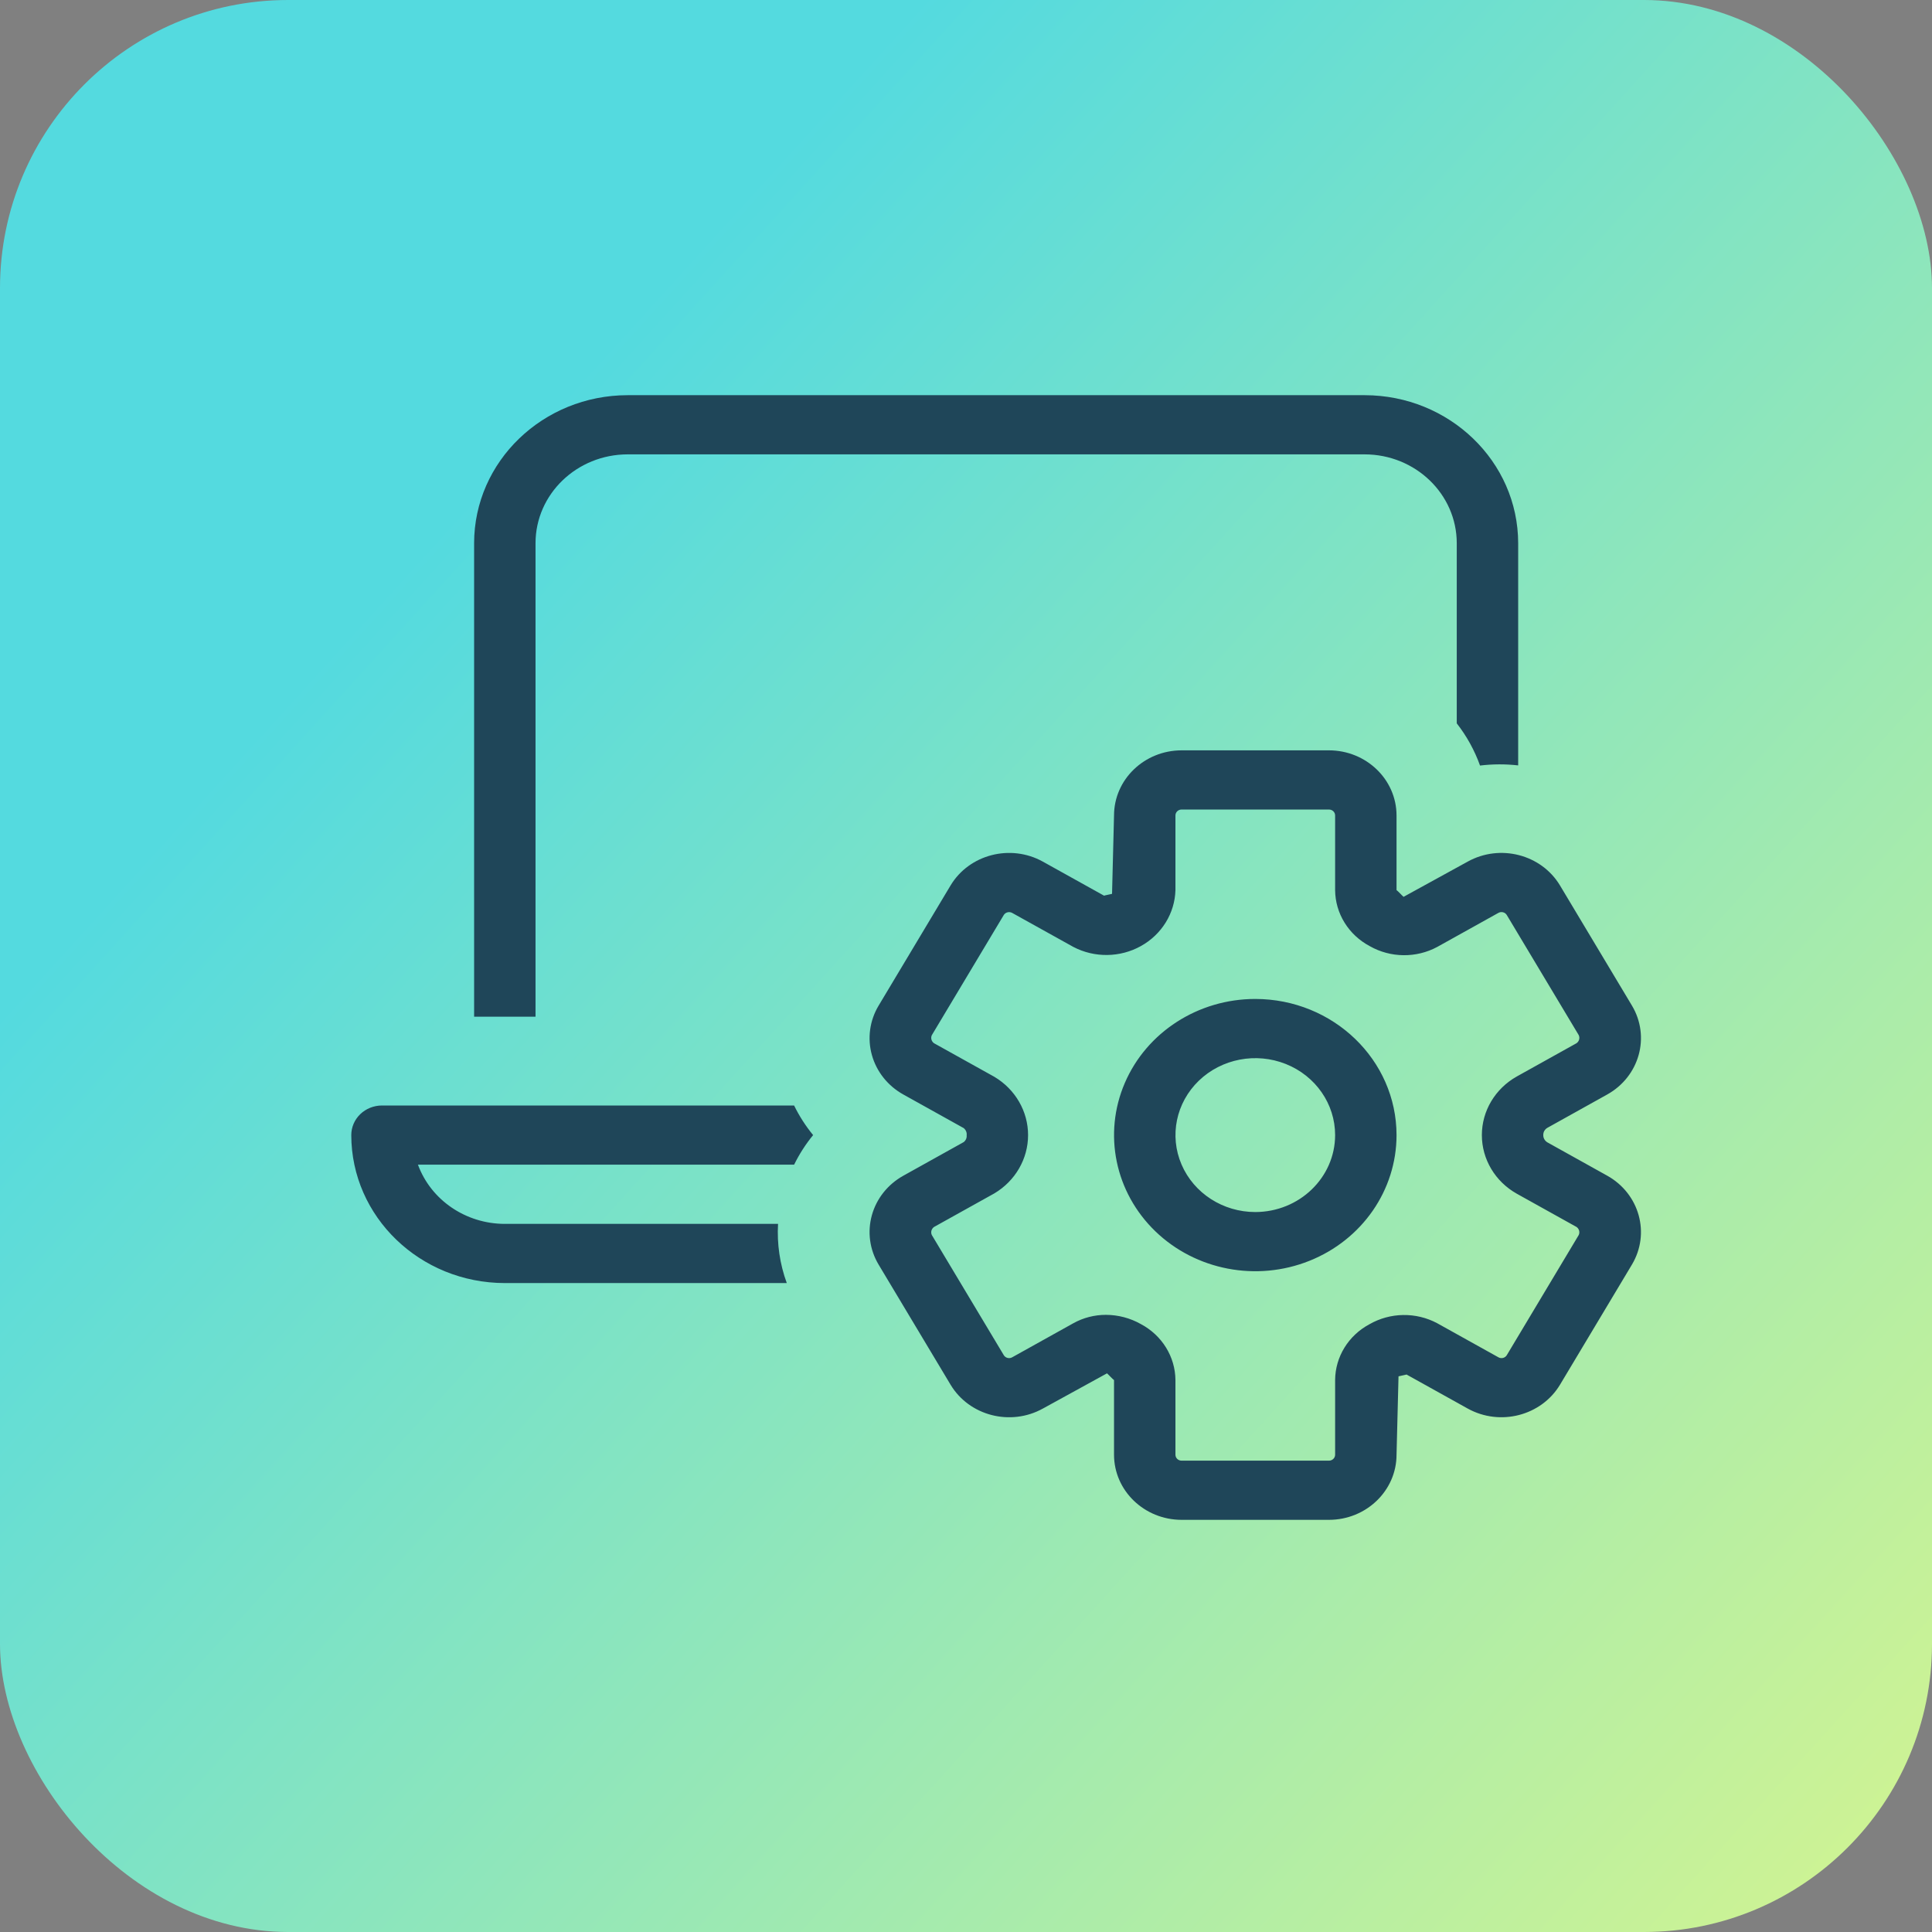
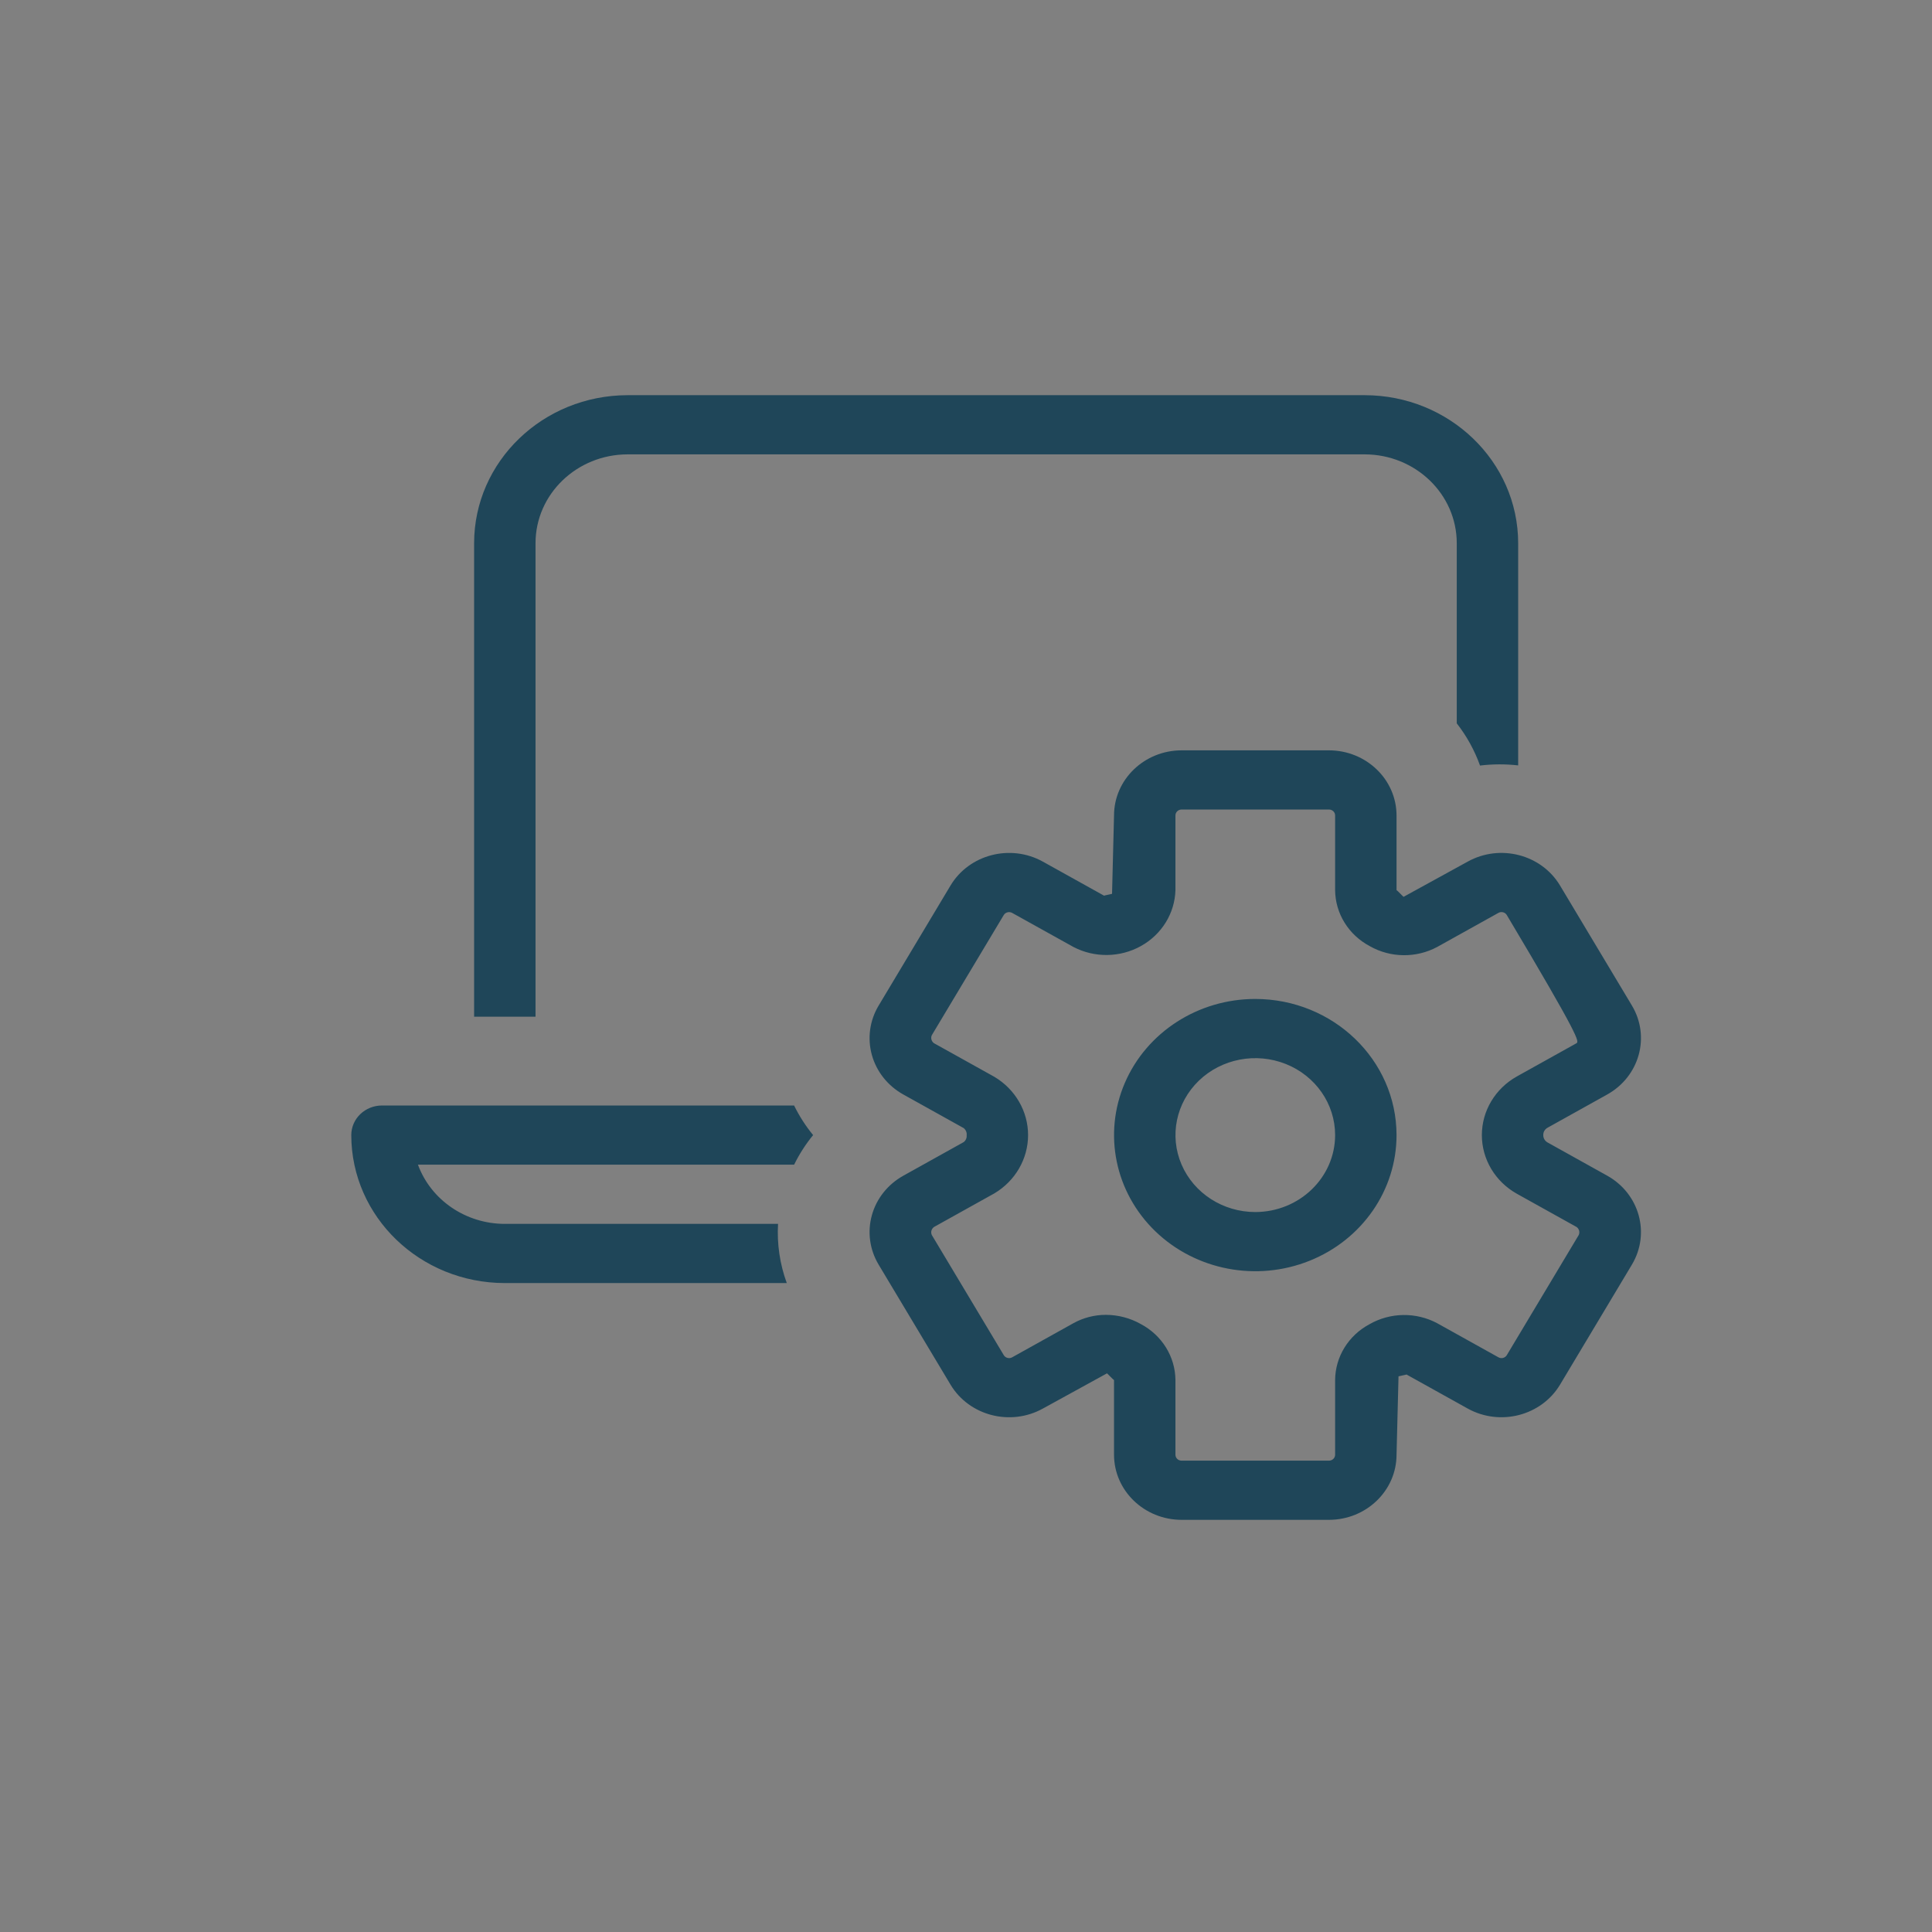
<svg xmlns="http://www.w3.org/2000/svg" width="123px" height="123px" viewBox="0 0 123 123" version="1.1">
  <rect x="0" y="0" width="123" height="123" fill="#808080" stroke="none" />
  <title>Icon 1</title>
  <defs>
    <linearGradient x1="115.765%" y1="110.271%" x2="23.717%" y2="26.709%" id="linearGradient-1">
      <stop stop-color="#EBF982" offset="0%" />
      <stop stop-color="#54DADF" offset="100%" />
    </linearGradient>
  </defs>
  <g id="Page-1" stroke="none" stroke-width="1" fill="none" fill-rule="evenodd">
    <g id="Altron---Service-Page---02-1" transform="translate(-161, -3370)">
      <g id="Icon-1" transform="translate(161, 3370)">
-         <rect id="Rectangle" fill="url(#linearGradient-1)" x="0" y="0" width="123" height="123" rx="18.346" />
        <g id="laptop-cog" transform="translate(22.364, 25.159)" fill="#1F4659" fill-rule="nonzero">
-           <path d="M71.077,29.695 L66.993,31.938 C66.932,31.892 66.613,31.546 66.546,31.51 L66.546,26.757 C66.543,24.468 64.619,22.614 62.245,22.611 L52.861,22.611 C50.487,22.614 48.563,24.468 48.56,26.757 L48.434,31.747 C48.399,31.764 47.958,31.845 47.924,31.863 L44.027,29.695 C41.97,28.556 39.343,29.234 38.153,31.213 L33.573,38.863 C33.003,39.814 32.848,40.946 33.144,42.007 C33.439,43.069 34.16,43.974 35.148,44.523 L38.989,46.661 C39.129,46.775 39.201,46.949 39.178,47.125 C39.193,47.288 39.122,47.449 38.989,47.552 L35.15,49.69 C34.161,50.239 33.439,51.144 33.144,52.206 C32.848,53.268 33.002,54.399 33.573,55.352 L38.155,63.001 C39.346,64.979 41.972,65.657 44.029,64.517 L48.113,62.274 C48.174,62.32 48.493,62.666 48.56,62.703 L48.56,67.456 C48.563,69.744 50.487,71.598 52.861,71.601 L62.245,71.601 C64.619,71.598 66.543,69.744 66.546,67.456 L66.672,62.465 C66.706,62.449 67.147,62.368 67.182,62.349 L71.079,64.517 C73.136,65.656 75.762,64.977 76.953,62.999 L81.533,55.35 C82.716,53.367 82.012,50.836 79.958,49.69 L76.157,47.573 C75.982,47.472 75.878,47.286 75.888,47.089 C75.888,46.904 75.99,46.732 76.157,46.639 L79.956,44.523 C82.012,43.378 82.718,40.844 81.533,38.861 L76.951,31.211 C75.761,29.233 73.134,28.555 71.077,29.695 Z M73.566,33.098 L78.146,40.743 C78.231,40.926 78.171,41.141 78.003,41.258 L74.202,43.375 C72.825,44.149 71.978,45.57 71.978,47.106 C71.978,48.643 72.825,50.064 74.202,50.838 L78.003,52.954 L78.005,52.954 C78.171,53.072 78.23,53.286 78.146,53.467 L73.568,61.113 C73.517,61.201 73.431,61.265 73.33,61.292 C73.229,61.318 73.122,61.304 73.032,61.253 L69.137,59.085 C67.788,58.363 66.143,58.388 64.818,59.15 C63.479,59.867 62.645,61.226 62.636,62.703 L62.636,67.456 C62.636,67.664 62.461,67.833 62.245,67.833 L52.861,67.833 C52.645,67.833 52.47,67.664 52.47,67.456 L52.47,62.703 C52.459,61.216 51.614,59.851 50.263,59.135 C49.59,58.755 48.826,58.553 48.046,58.55 C47.317,58.549 46.601,58.734 45.969,59.085 L42.076,61.253 C41.986,61.304 41.879,61.318 41.778,61.292 C41.677,61.266 41.591,61.202 41.54,61.115 L36.96,53.469 C36.875,53.286 36.935,53.072 37.103,52.954 L40.944,50.816 C42.277,50.021 43.088,48.617 43.088,47.106 C43.088,45.595 42.277,44.192 40.944,43.397 L37.101,41.258 C36.935,41.141 36.876,40.927 36.96,40.745 L41.538,33.099 C41.647,32.92 41.886,32.857 42.074,32.96 L45.971,35.127 C47.317,35.831 48.945,35.81 50.271,35.072 C51.597,34.334 52.43,32.985 52.47,31.51 L52.47,26.757 C52.47,26.548 52.645,26.379 52.861,26.379 L62.245,26.379 C62.461,26.379 62.636,26.548 62.636,26.757 L62.636,31.51 C62.647,32.996 63.492,34.361 64.843,35.078 C66.164,35.828 67.798,35.847 69.137,35.127 L73.03,32.96 C73.12,32.909 73.227,32.895 73.328,32.921 C73.429,32.947 73.514,33.01 73.566,33.098 Z M57.554,38.439 C53.917,38.439 50.638,40.551 49.246,43.79 C47.854,47.028 48.624,50.756 51.195,53.235 C53.767,55.713 57.635,56.455 60.995,55.113 C64.355,53.772 66.546,50.612 66.546,47.106 C66.54,42.322 62.518,38.445 57.554,38.439 Z M57.554,52.005 C55.498,52.005 53.645,50.811 52.859,48.981 C52.072,47.15 52.507,45.044 53.96,43.643 C55.414,42.242 57.6,41.823 59.499,42.581 C61.398,43.339 62.636,45.125 62.636,47.106 C62.632,49.81 60.359,52.001 57.554,52.005 Z M11.73,39.569 L7.82,39.569 L7.82,9.421 C7.826,4.221 12.199,0.006 17.595,0 L64.515,0 C69.911,0.006 74.283,4.221 74.29,9.421 L74.29,23.57 C73.483,23.479 72.667,23.482 71.861,23.579 C71.516,22.614 71.016,21.708 70.38,20.892 L70.38,9.421 C70.376,6.301 67.752,3.772 64.515,3.768 L17.595,3.768 C14.357,3.772 11.733,6.301 11.73,9.421 L11.73,39.569 Z M0,47.106 C0,46.606 0.206,46.127 0.572,45.774 C0.939,45.42 1.436,45.222 1.955,45.222 L28.192,45.222 C28.52,45.892 28.926,46.525 29.403,47.106 C28.927,47.688 28.521,48.32 28.193,48.99 L4.244,48.99 C5.076,51.247 7.29,52.756 9.775,52.759 L27.17,52.759 C27.096,54.038 27.285,55.319 27.726,56.527 L9.775,56.527 C4.379,56.521 0.006,52.307 0,47.106 L0,47.106 Z" id="Shape" />
+           <path d="M71.077,29.695 L66.993,31.938 C66.932,31.892 66.613,31.546 66.546,31.51 L66.546,26.757 C66.543,24.468 64.619,22.614 62.245,22.611 L52.861,22.611 C50.487,22.614 48.563,24.468 48.56,26.757 L48.434,31.747 C48.399,31.764 47.958,31.845 47.924,31.863 L44.027,29.695 C41.97,28.556 39.343,29.234 38.153,31.213 L33.573,38.863 C33.003,39.814 32.848,40.946 33.144,42.007 C33.439,43.069 34.16,43.974 35.148,44.523 L38.989,46.661 C39.129,46.775 39.201,46.949 39.178,47.125 C39.193,47.288 39.122,47.449 38.989,47.552 L35.15,49.69 C34.161,50.239 33.439,51.144 33.144,52.206 C32.848,53.268 33.002,54.399 33.573,55.352 L38.155,63.001 C39.346,64.979 41.972,65.657 44.029,64.517 L48.113,62.274 C48.174,62.32 48.493,62.666 48.56,62.703 L48.56,67.456 C48.563,69.744 50.487,71.598 52.861,71.601 L62.245,71.601 C64.619,71.598 66.543,69.744 66.546,67.456 L66.672,62.465 C66.706,62.449 67.147,62.368 67.182,62.349 L71.079,64.517 C73.136,65.656 75.762,64.977 76.953,62.999 L81.533,55.35 C82.716,53.367 82.012,50.836 79.958,49.69 L76.157,47.573 C75.982,47.472 75.878,47.286 75.888,47.089 C75.888,46.904 75.99,46.732 76.157,46.639 L79.956,44.523 C82.012,43.378 82.718,40.844 81.533,38.861 L76.951,31.211 C75.761,29.233 73.134,28.555 71.077,29.695 Z M73.566,33.098 C78.231,40.926 78.171,41.141 78.003,41.258 L74.202,43.375 C72.825,44.149 71.978,45.57 71.978,47.106 C71.978,48.643 72.825,50.064 74.202,50.838 L78.003,52.954 L78.005,52.954 C78.171,53.072 78.23,53.286 78.146,53.467 L73.568,61.113 C73.517,61.201 73.431,61.265 73.33,61.292 C73.229,61.318 73.122,61.304 73.032,61.253 L69.137,59.085 C67.788,58.363 66.143,58.388 64.818,59.15 C63.479,59.867 62.645,61.226 62.636,62.703 L62.636,67.456 C62.636,67.664 62.461,67.833 62.245,67.833 L52.861,67.833 C52.645,67.833 52.47,67.664 52.47,67.456 L52.47,62.703 C52.459,61.216 51.614,59.851 50.263,59.135 C49.59,58.755 48.826,58.553 48.046,58.55 C47.317,58.549 46.601,58.734 45.969,59.085 L42.076,61.253 C41.986,61.304 41.879,61.318 41.778,61.292 C41.677,61.266 41.591,61.202 41.54,61.115 L36.96,53.469 C36.875,53.286 36.935,53.072 37.103,52.954 L40.944,50.816 C42.277,50.021 43.088,48.617 43.088,47.106 C43.088,45.595 42.277,44.192 40.944,43.397 L37.101,41.258 C36.935,41.141 36.876,40.927 36.96,40.745 L41.538,33.099 C41.647,32.92 41.886,32.857 42.074,32.96 L45.971,35.127 C47.317,35.831 48.945,35.81 50.271,35.072 C51.597,34.334 52.43,32.985 52.47,31.51 L52.47,26.757 C52.47,26.548 52.645,26.379 52.861,26.379 L62.245,26.379 C62.461,26.379 62.636,26.548 62.636,26.757 L62.636,31.51 C62.647,32.996 63.492,34.361 64.843,35.078 C66.164,35.828 67.798,35.847 69.137,35.127 L73.03,32.96 C73.12,32.909 73.227,32.895 73.328,32.921 C73.429,32.947 73.514,33.01 73.566,33.098 Z M57.554,38.439 C53.917,38.439 50.638,40.551 49.246,43.79 C47.854,47.028 48.624,50.756 51.195,53.235 C53.767,55.713 57.635,56.455 60.995,55.113 C64.355,53.772 66.546,50.612 66.546,47.106 C66.54,42.322 62.518,38.445 57.554,38.439 Z M57.554,52.005 C55.498,52.005 53.645,50.811 52.859,48.981 C52.072,47.15 52.507,45.044 53.96,43.643 C55.414,42.242 57.6,41.823 59.499,42.581 C61.398,43.339 62.636,45.125 62.636,47.106 C62.632,49.81 60.359,52.001 57.554,52.005 Z M11.73,39.569 L7.82,39.569 L7.82,9.421 C7.826,4.221 12.199,0.006 17.595,0 L64.515,0 C69.911,0.006 74.283,4.221 74.29,9.421 L74.29,23.57 C73.483,23.479 72.667,23.482 71.861,23.579 C71.516,22.614 71.016,21.708 70.38,20.892 L70.38,9.421 C70.376,6.301 67.752,3.772 64.515,3.768 L17.595,3.768 C14.357,3.772 11.733,6.301 11.73,9.421 L11.73,39.569 Z M0,47.106 C0,46.606 0.206,46.127 0.572,45.774 C0.939,45.42 1.436,45.222 1.955,45.222 L28.192,45.222 C28.52,45.892 28.926,46.525 29.403,47.106 C28.927,47.688 28.521,48.32 28.193,48.99 L4.244,48.99 C5.076,51.247 7.29,52.756 9.775,52.759 L27.17,52.759 C27.096,54.038 27.285,55.319 27.726,56.527 L9.775,56.527 C4.379,56.521 0.006,52.307 0,47.106 L0,47.106 Z" id="Shape" />
        </g>
      </g>
    </g>
  </g>
</svg>